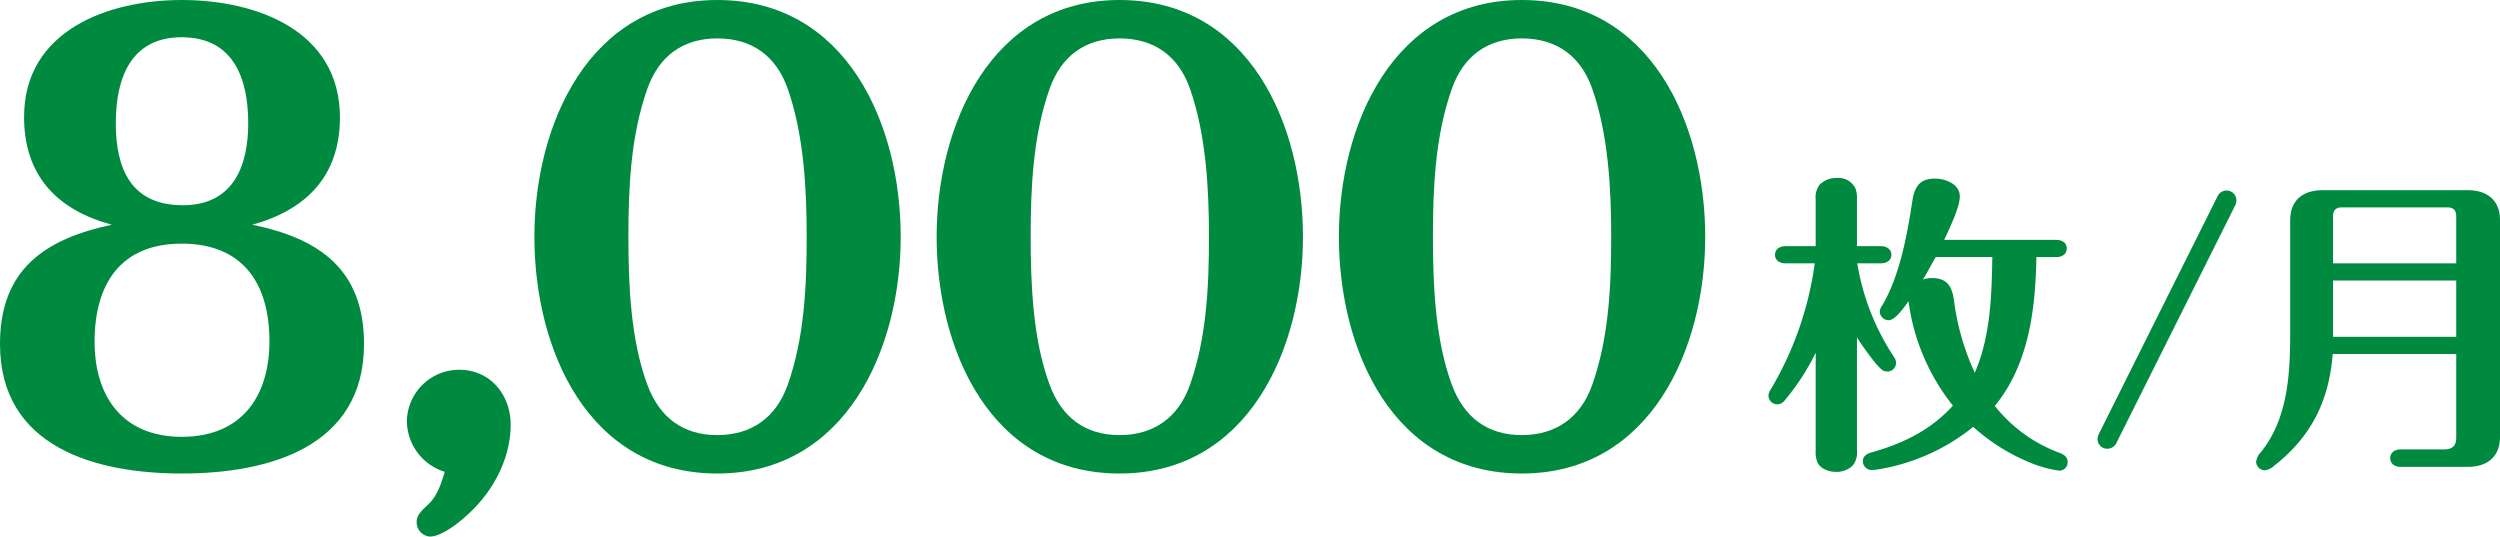
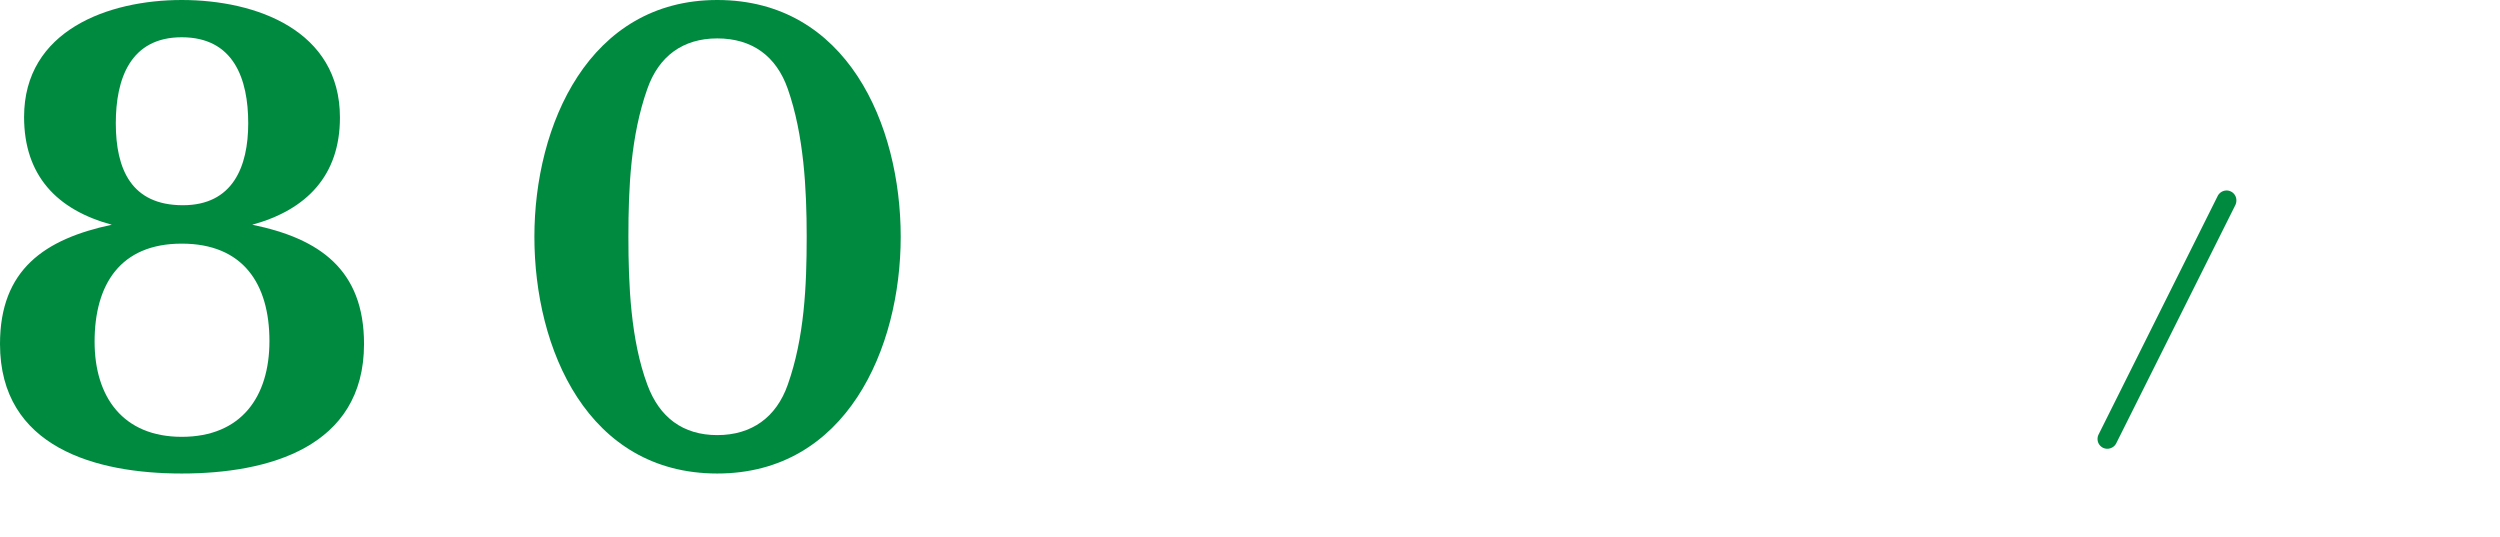
<svg xmlns="http://www.w3.org/2000/svg" width="479.711" height="102.96" viewBox="0 0 479.711 102.96">
  <defs>
    <style>
      .cls-1 {
        fill: #008a3f;
      }
    </style>
  </defs>
  <g id="レイヤー_2" data-name="レイヤー 2">
    <g id="home">
      <g>
        <g>
-           <path class="cls-1" d="M342.637,50.531c-1.02,0-2.04-.479-2.04-1.619,0-1.2,1.02-1.68,2.04-1.68H348.4v-8.94a4.06,4.06,0,0,1,.781-2.88,4.541,4.541,0,0,1,3.179-1.26,3.646,3.646,0,0,1,3.661,1.98,5.412,5.412,0,0,1,.3,2.221v8.879h4.56c1.02,0,2.04.48,2.04,1.68,0,1.14-1.02,1.619-2.04,1.619h-4.5a46.084,46.084,0,0,0,7.14,18.119,1.819,1.819,0,0,1,.3.96,1.665,1.665,0,0,1-1.62,1.681,1.9,1.9,0,0,1-.84-.181c-1.2-.659-4.2-5.039-5.04-6.359V86.41a3.98,3.98,0,0,1-.78,2.88,4.439,4.439,0,0,1-3.18,1.26c-1.379,0-3.059-.54-3.659-1.92a5.516,5.516,0,0,1-.3-2.22V67.691a45.084,45.084,0,0,1-5.879,9.06,1.938,1.938,0,0,1-1.5.84,1.717,1.717,0,0,1-1.68-1.681,2.325,2.325,0,0,1,.48-1.26,64.3,64.3,0,0,0,8.4-24.119Zm19.739,10.92a1.717,1.717,0,0,1-1.68-1.679,2.16,2.16,0,0,1,.42-1.081c3.36-5.519,4.86-13.679,5.82-20.039.42-2.7,1.32-4.379,4.32-4.379,2.04,0,4.8,1.019,4.8,3.419,0,1.86-1.56,5.28-3,8.34h21.479c1.08,0,2.04.48,2.04,1.619,0,1.2-.96,1.681-2.04,1.681h-3.78c-.18,10.02-1.44,20.579-7.98,28.559a28.378,28.378,0,0,0,12.24,8.939c.9.3,1.74.78,1.74,1.861a1.613,1.613,0,0,1-1.62,1.619,23.129,23.129,0,0,1-6.06-1.74,37.164,37.164,0,0,1-10.44-6.66,38.983,38.983,0,0,1-18.3,8.16,8.133,8.133,0,0,1-1.2.121,1.678,1.678,0,0,1-1.68-1.681c0-1.08.9-1.5,1.8-1.739,6.36-1.8,11.46-4.5,15.479-8.941a40.475,40.475,0,0,1-8.519-20.039C365.076,59.411,363.576,61.451,362.376,61.451Zm8.28-8.1c3.179,0,3.96,1.8,4.32,4.559a46.749,46.749,0,0,0,3.96,13.619c3-6.959,3.239-14.7,3.359-22.2H371.436c-.84,1.44-1.62,2.94-2.46,4.319A5.232,5.232,0,0,1,370.656,53.352Z" />
          <path class="cls-1" d="M406.087,85.03a1.932,1.932,0,0,1-1.74,1.08,1.869,1.869,0,0,1-1.86-1.86,1.916,1.916,0,0,1,.18-.84l22.859-45.778a1.934,1.934,0,0,1,1.74-1.08,1.884,1.884,0,0,1,1.86,1.92,2.054,2.054,0,0,1-.24.96Z" />
-           <path class="cls-1" d="M447.612,67.931c-.719,8.939-4.019,15.779-11.279,21.479a3.194,3.194,0,0,1-1.8.84,1.706,1.706,0,0,1-1.62-1.68,3.487,3.487,0,0,1,.96-1.86c5.16-6.42,5.58-15.06,5.58-22.919V42.252c0-3.9,2.52-5.76,6.239-5.76h27.779c3.72,0,6.24,1.861,6.24,5.76V83.83c0,3.9-2.52,5.76-6.24,5.76H460.692c-1.02,0-2.04-.48-2.04-1.68s1.02-1.679,2.04-1.679h8.28c1.679,0,2.34-.721,2.34-2.34V67.931Zm23.7-26.4c0-1.2-.541-1.74-1.741-1.74H449.412c-1.2,0-1.74.54-1.74,1.74v9h23.64Zm0,12.3h-23.64v10.8h23.64Z" />
        </g>
        <g>
          <path class="cls-1" d="M69.851,66c0,19.91-18.481,24.86-34.981,24.86C18.48,90.86,0,85.91,0,66,0,51.7,8.58,45.87,21.45,43.12,10.89,40.26,4.62,33.66,4.62,22.44,4.62,5.83,20.79,0,34.87,0c14.3,0,30.36,5.83,30.36,22.55,0,11.11-6.38,17.71-16.83,20.57C61.27,45.76,69.851,51.7,69.851,66Zm-51.7-.439c0,10.67,5.5,18.259,16.72,18.259,11.44,0,16.83-7.7,16.83-18.37,0-11-5.06-18.7-16.83-18.7S18.15,54.56,18.15,65.561ZM22.22,23.65c0,8.8,2.97,15.73,12.87,15.73,9.57,0,12.54-7.37,12.54-15.73,0-8.47-2.75-16.5-12.76-16.5C24.97,7.15,22.22,15.18,22.22,23.65Z" />
-           <path class="cls-1" d="M78.078,80.851a10.024,10.024,0,0,1,10.01-9.9c6.05,0,9.9,4.84,9.9,10.56,0,5.94-2.86,11.77-6.93,15.95-1.76,1.87-5.94,5.5-8.58,5.5a2.757,2.757,0,0,1-2.53-2.75c0-1.1.44-1.76,2.09-3.3,1.87-1.65,2.64-4.179,3.3-6.38A10.267,10.267,0,0,1,78.078,80.851Z" />
          <path class="cls-1" d="M172.832,45.43c0,21.45-10.451,45.43-35.2,45.43-24.86,0-35.09-23.87-35.09-45.43,0-21.45,10.45-45.43,35.09-45.43C162.492,0,172.832,23.87,172.832,45.43ZM124.211,17.05c-3.19,9.02-3.63,18.92-3.63,28.38,0,9.24.44,19.8,3.63,28.381,2.31,6.269,6.82,9.679,13.42,9.679s11.33-3.41,13.531-9.679c3.19-9.021,3.629-18.921,3.629-28.381,0-9.24-.549-19.58-3.629-28.38-2.2-6.271-6.821-9.68-13.531-9.68C131.031,7.37,126.411,10.779,124.211,17.05Z" />
-           <path class="cls-1" d="M250.018,45.43c0,21.45-10.45,45.43-35.2,45.43-24.86,0-35.09-23.87-35.09-45.43,0-21.45,10.45-45.43,35.09-45.43C239.678,0,250.018,23.87,250.018,45.43ZM201.4,17.05c-3.19,9.02-3.63,18.92-3.63,28.38,0,9.24.44,19.8,3.63,28.381,2.31,6.269,6.82,9.679,13.42,9.679s11.33-3.41,13.53-9.679c3.19-9.021,3.63-18.921,3.63-28.381,0-9.24-.55-19.58-3.63-28.38-2.2-6.271-6.82-9.68-13.53-9.68C208.218,7.37,203.6,10.779,201.4,17.05Z" />
-           <path class="cls-1" d="M327.205,45.43c0,21.45-10.45,45.43-35.2,45.43-24.86,0-35.09-23.87-35.09-45.43,0-21.45,10.45-45.43,35.09-45.43C316.865,0,327.205,23.87,327.205,45.43Zm-48.62-28.38c-3.19,9.02-3.63,18.92-3.63,28.38,0,9.24.44,19.8,3.63,28.381,2.31,6.269,6.82,9.679,13.42,9.679s11.33-3.41,13.53-9.679c3.19-9.021,3.63-18.921,3.63-28.381,0-9.24-.55-19.58-3.63-28.38-2.2-6.271-6.82-9.68-13.53-9.68C285.4,7.37,280.785,10.779,278.585,17.05Z" />
        </g>
      </g>
    </g>
  </g>
</svg>